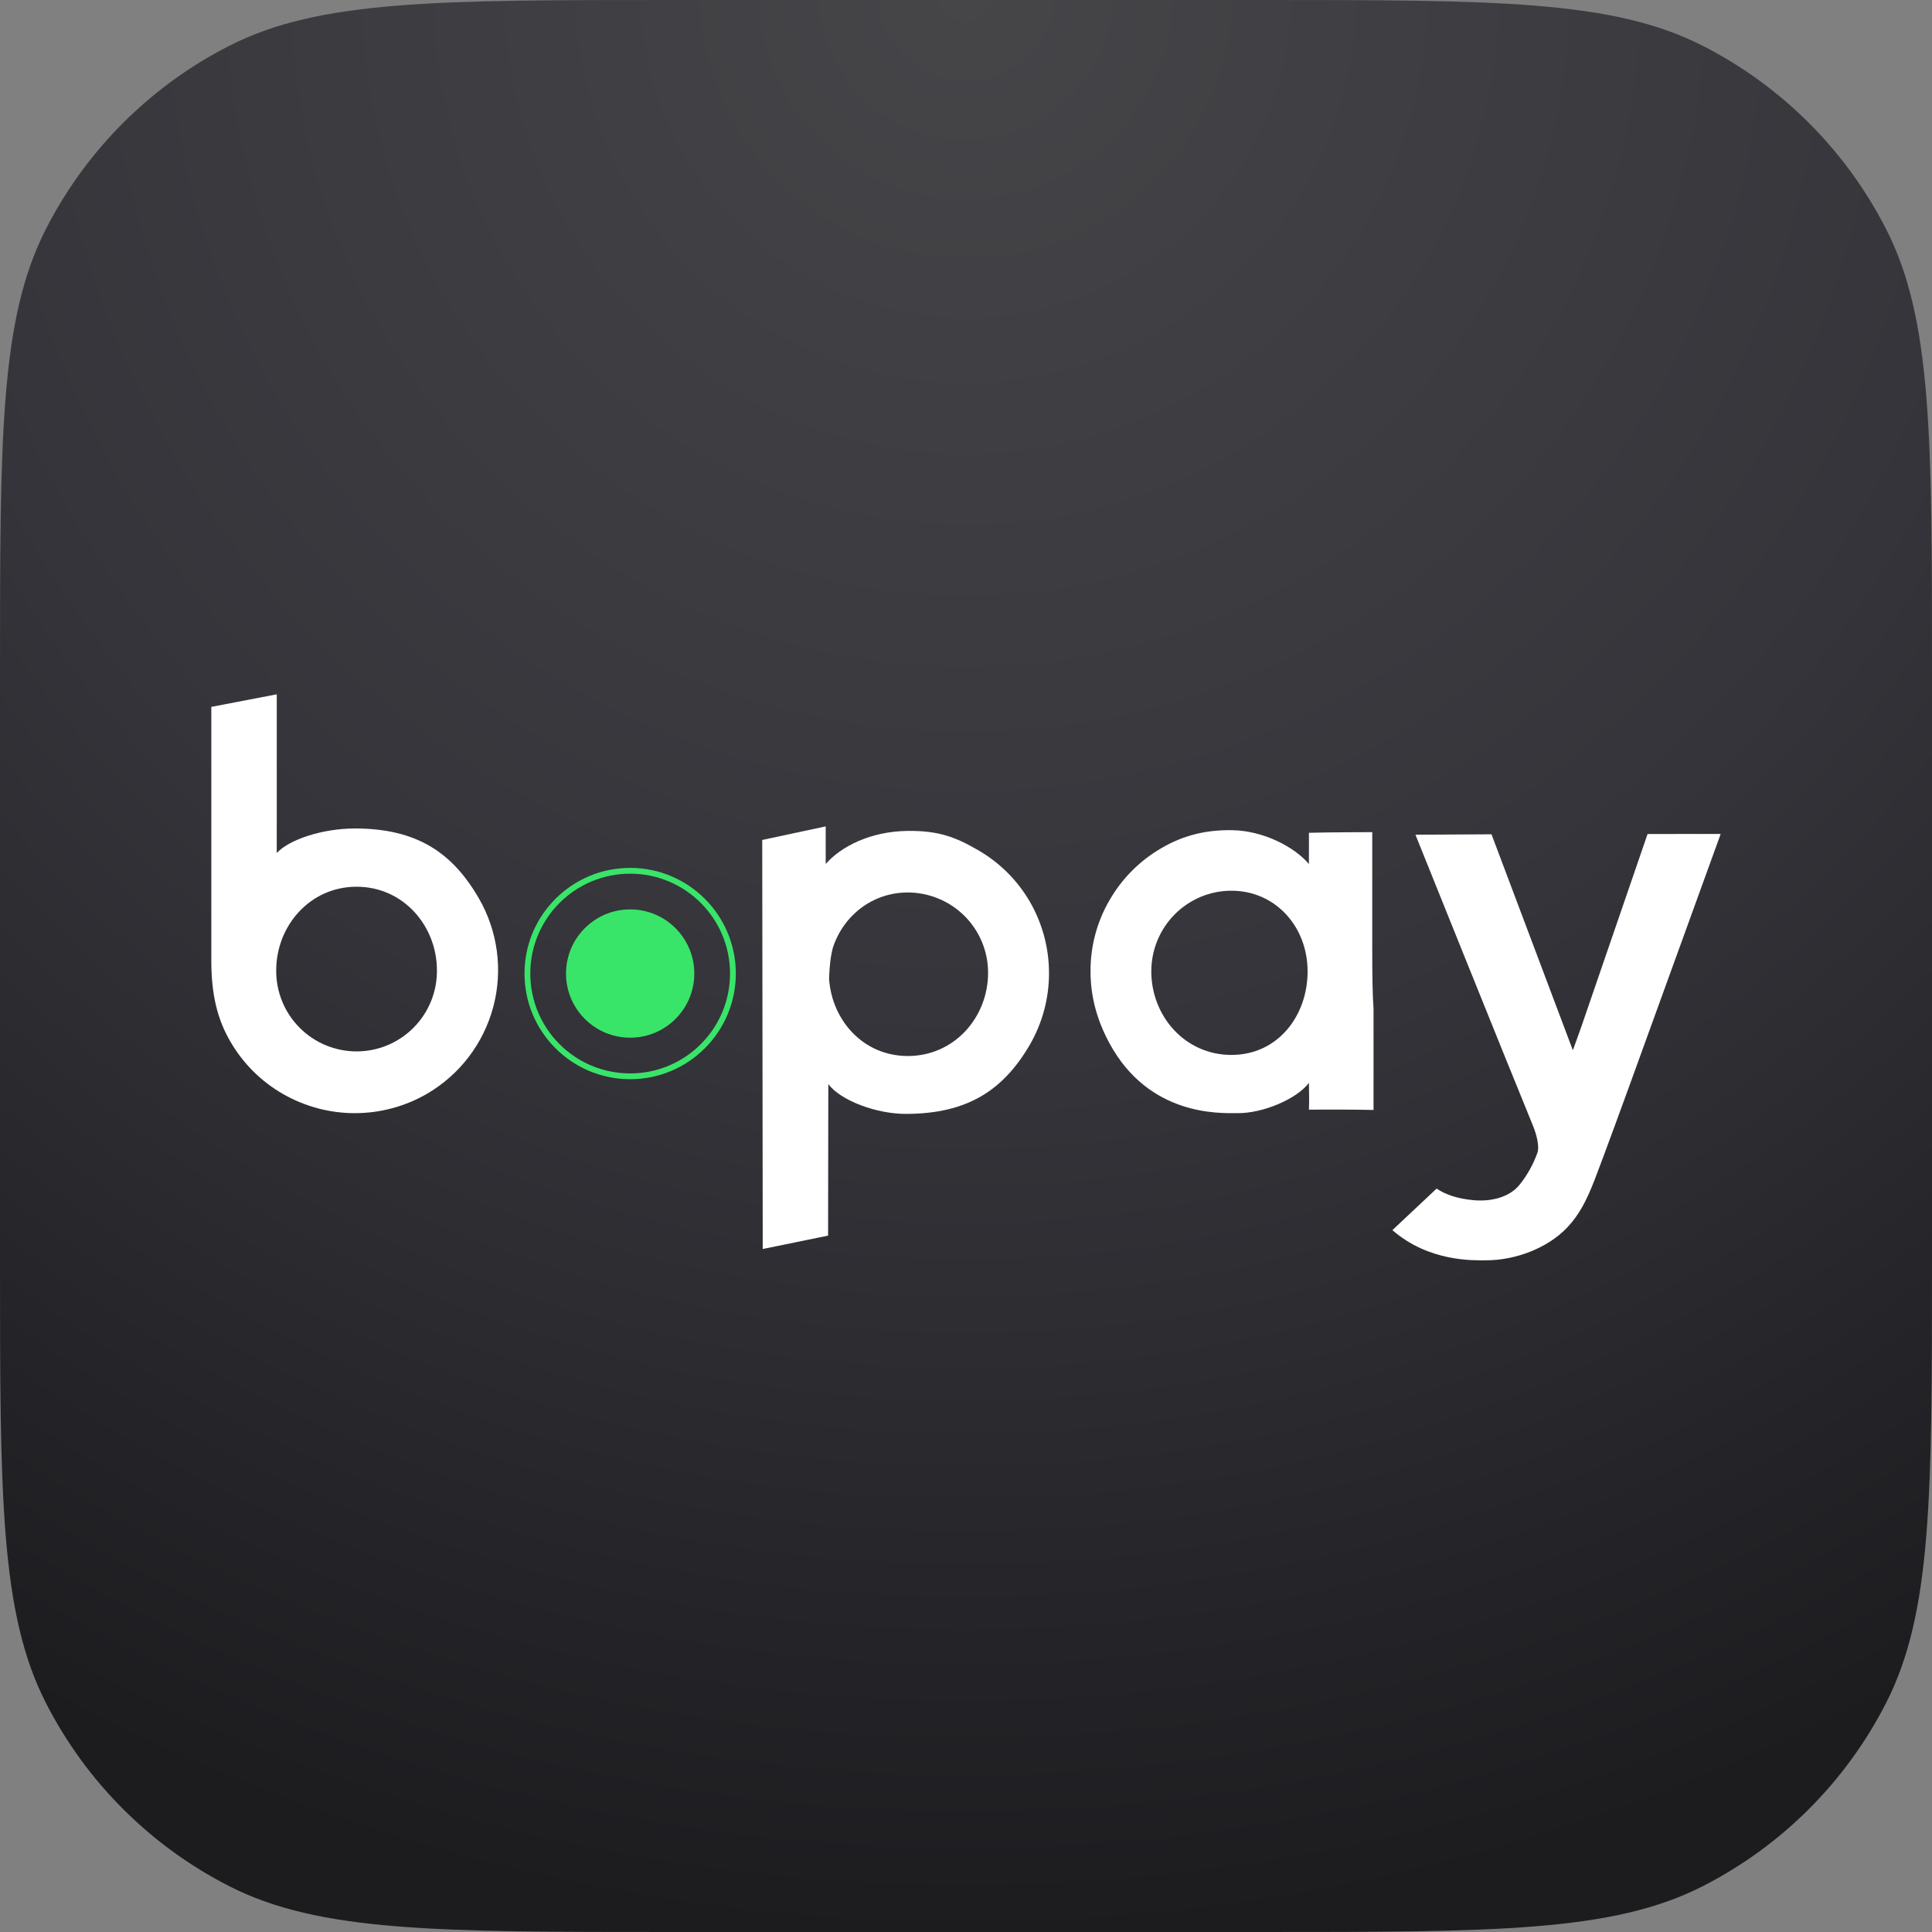
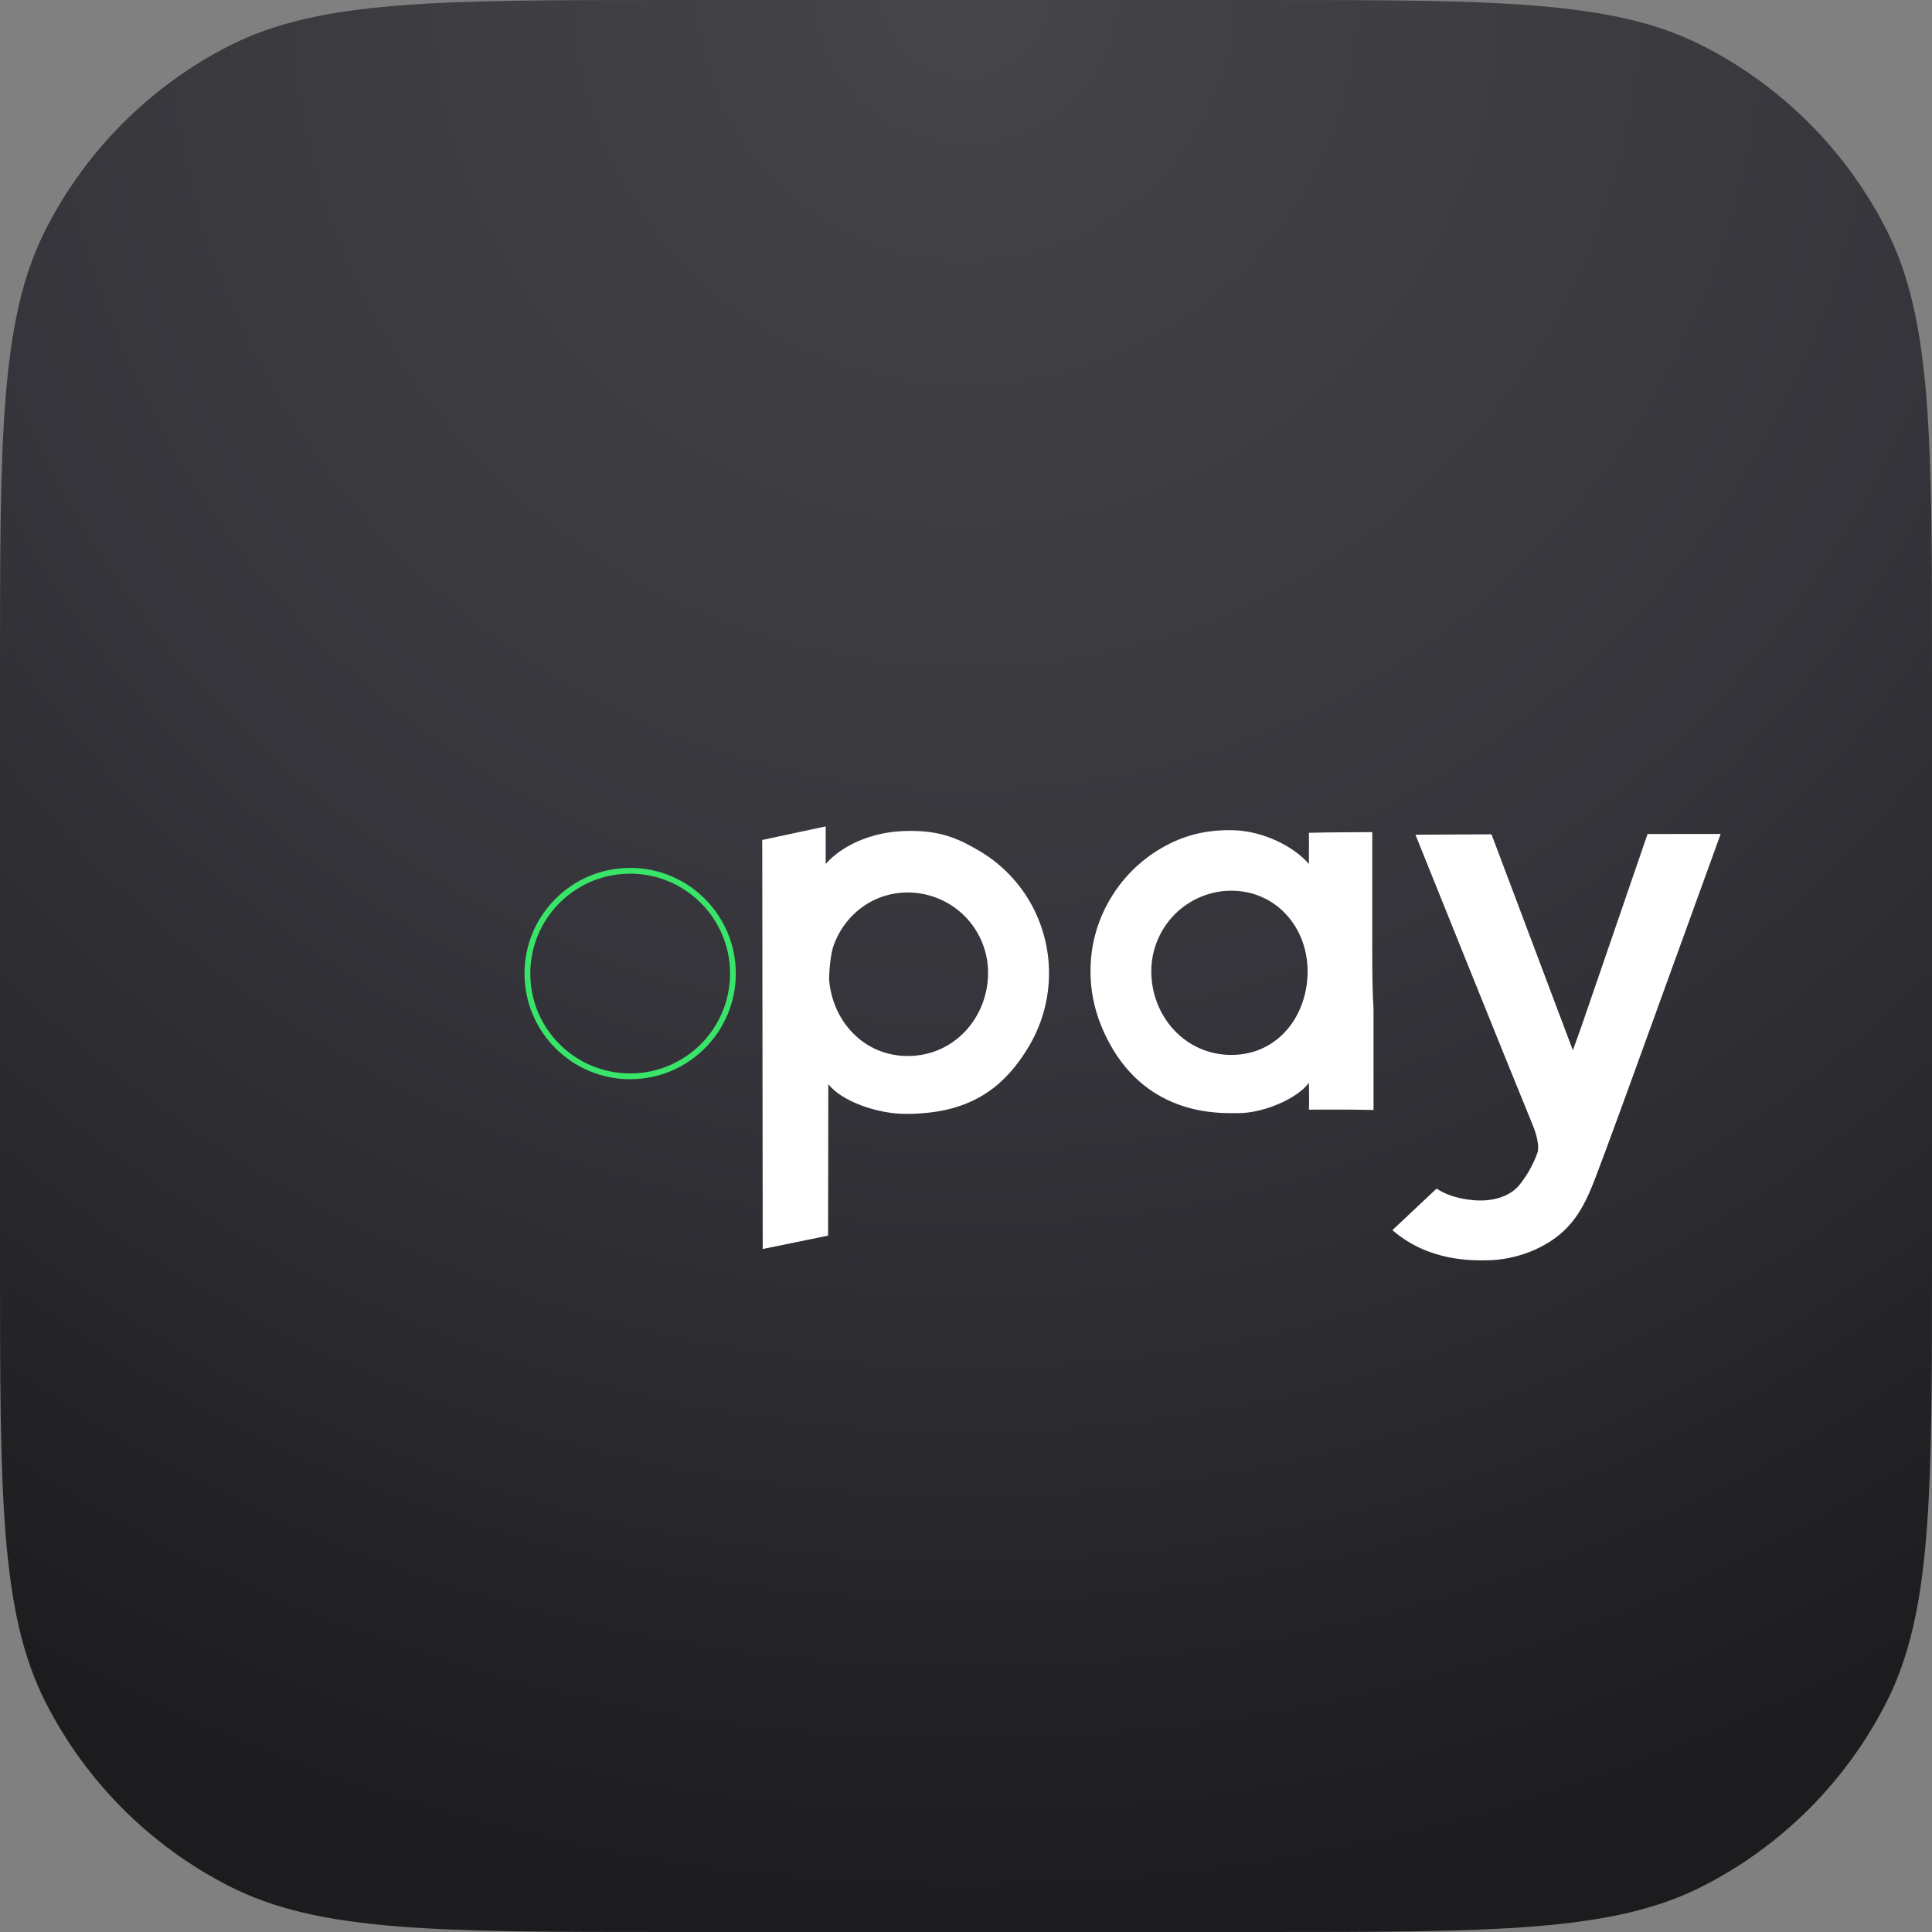
<svg xmlns="http://www.w3.org/2000/svg" width="1080" height="1080" viewBox="0 0 1080 1080" fill="none">
  <rect x="0" y="0" width="1080" height="1080" fill="#808080" stroke="none" />
  <path d="M704.348 0H375.652C244.162 0 178.416 0 128.194 25.59C84.016 48.099 48.099 84.016 25.59 128.194C0 178.416 0 244.162 0 375.652V704.348C0 835.84 0 901.584 25.59 951.809C48.099 995.985 84.016 1031.9 128.194 1054.41C178.416 1080 244.162 1080 375.652 1080H704.348C835.84 1080 901.584 1080 951.809 1054.41C995.985 1031.9 1031.9 995.985 1054.41 951.809C1080 901.584 1080 835.84 1080 704.348V375.652C1080 244.162 1080 178.416 1054.41 128.194C1031.9 84.016 995.985 48.099 951.809 25.59C901.584 0 835.84 0 704.348 0Z" fill="url(#paint0_radial)" />
-   <path d="M388.125 544.219C388.125 564.025 372.07 580.078 352.266 580.078C332.461 580.078 316.406 564.025 316.406 544.219C316.406 524.412 332.461 508.359 352.266 508.359C372.07 508.359 388.125 524.412 388.125 544.219Z" fill="#39E569" />
  <circle cx="352.266" cy="544.219" r="57.444" stroke="#39E569" stroke-width="3.238" />
  <path fill-rule="evenodd" clip-rule="evenodd" d="M731.692 620.29C731.868 617.327 731.823 610.304 731.692 605.291C725.164 614.198 705.822 622.574 691.358 622.254C681.812 622.254 642.391 624.036 620.258 583.292C613.503 570.839 609.611 557.656 609.611 543.154C609.509 529.097 613.185 515.274 620.258 503.152C627.223 491.071 637.229 481.051 649.265 474.091C661.506 466.931 674.251 463.785 689.066 464.082C706.315 464.43 723.655 473.44 731.692 483.015C731.692 473.548 731.749 465.543 731.692 465.543C741.715 465.218 767.098 465.172 767.098 465.172V531.792C767.098 545.569 767.262 556.074 767.812 563.942V620.484C755.867 620.187 741.522 620.244 731.692 620.29ZM688.352 497.917C676.474 497.917 665.085 502.667 656.69 511.123C648.295 519.579 643.582 531.044 643.582 542.999C643.582 567.888 662.305 589.71 688.352 589.71C714.307 589.71 730.955 567.888 730.955 542.999C730.955 518.106 713.077 497.917 688.352 497.917Z" fill="white" />
  <path fill-rule="evenodd" clip-rule="evenodd" d="M575.737 583.933C560.882 609.413 540.914 622.591 506.568 622.676C490.081 622.733 470.107 615.341 463.032 606.035L462.913 690.715L426.366 698.203C426.366 698.203 426.257 606.796 426.181 540.081C426.126 499.742 426.094 469.555 426.094 469.555C426.094 469.555 452.056 464.031 461.582 461.953C461.536 461.953 461.582 474.023 461.582 482.96C470.164 473.121 486.771 464.741 507.285 464.485C524.807 464.281 534.39 468.056 546.664 475.187C558.732 482.114 568.759 492.095 575.737 504.12C582.727 516.264 586.406 530.026 586.406 544.026C586.406 558.033 582.727 571.795 575.737 583.933ZM507.472 498.902C487.607 498.902 471.489 511.829 465.591 529.725C463.584 536.929 463.464 547.387 463.464 547.387C465.188 570.648 482.727 590.315 507.472 590.315C533.583 590.315 552.345 568.587 552.345 543.788C552.357 531.899 547.636 520.488 539.219 512.068C530.802 503.654 519.382 498.919 507.472 498.902Z" fill="white" />
  <path fill-rule="evenodd" clip-rule="evenodd" d="M910.639 607.505C910.639 607.505 896.201 647.234 891.221 660.001C886.984 670.819 882.919 678.936 876.201 686.062C864.966 697.957 846.772 704.516 830.768 704.516C824.318 704.516 799.04 705.688 778.359 687.642L803.06 664.436C808.103 667.783 814.552 670.043 823.586 670.899C832.66 671.765 843.707 669.772 849.796 661.853C853.953 656.546 857.224 650.61 859.482 644.271C860.523 640.986 859.196 634.784 856.909 629.21C843.084 595.559 791.236 466.608 791.236 466.608L833.758 466.381L879.243 587.108C882.142 578.986 884.103 573.565 884.103 573.565L920.999 466.217L961.875 466.172L910.639 607.505Z" fill="white" />
-   <path fill-rule="evenodd" clip-rule="evenodd" d="M238.545 611.515C226.324 618.555 212.471 622.26 198.371 622.266C184.27 622.271 170.415 618.578 158.189 611.549C146.055 604.589 135.96 594.566 128.913 582.481C121.714 570.242 118.125 556.435 118.125 537.071V395.154L154.709 388.125V476.843C161.506 469.405 180.113 463.126 198.405 463.126C232.802 463.126 252.78 476.462 267.646 502.104C272.916 511.201 276.345 521.247 277.735 531.667C279.124 542.088 278.449 552.679 275.747 562.838C273.044 572.998 268.368 582.526 261.984 590.879C255.601 599.231 247.637 606.243 238.545 611.515ZM199.318 495.684C225.451 495.684 244.243 517.542 244.243 542.486C244.284 548.418 243.153 554.293 240.914 559.782C238.675 565.27 235.373 570.259 231.198 574.464C227.022 578.674 222.056 582.009 216.586 584.288C211.116 586.566 205.249 587.737 199.324 587.737C193.398 587.737 187.531 586.566 182.061 584.288C176.591 582.009 171.625 578.674 167.45 574.464C163.275 570.259 159.973 565.27 157.734 559.782C155.495 554.293 154.363 548.418 154.404 542.486C154.404 517.542 173.283 495.684 199.318 495.684Z" fill="white" />
  <defs>
    <radialGradient id="paint0_radial" cx="0" cy="0" r="1" gradientUnits="userSpaceOnUse" gradientTransform="translate(540) rotate(90) scale(1080)">
      <stop stop-color="#464649" />
      <stop offset="0.547" stop-color="#34343A" />
      <stop offset="1" stop-color="#1C1C1F" />
    </radialGradient>
  </defs>
</svg>